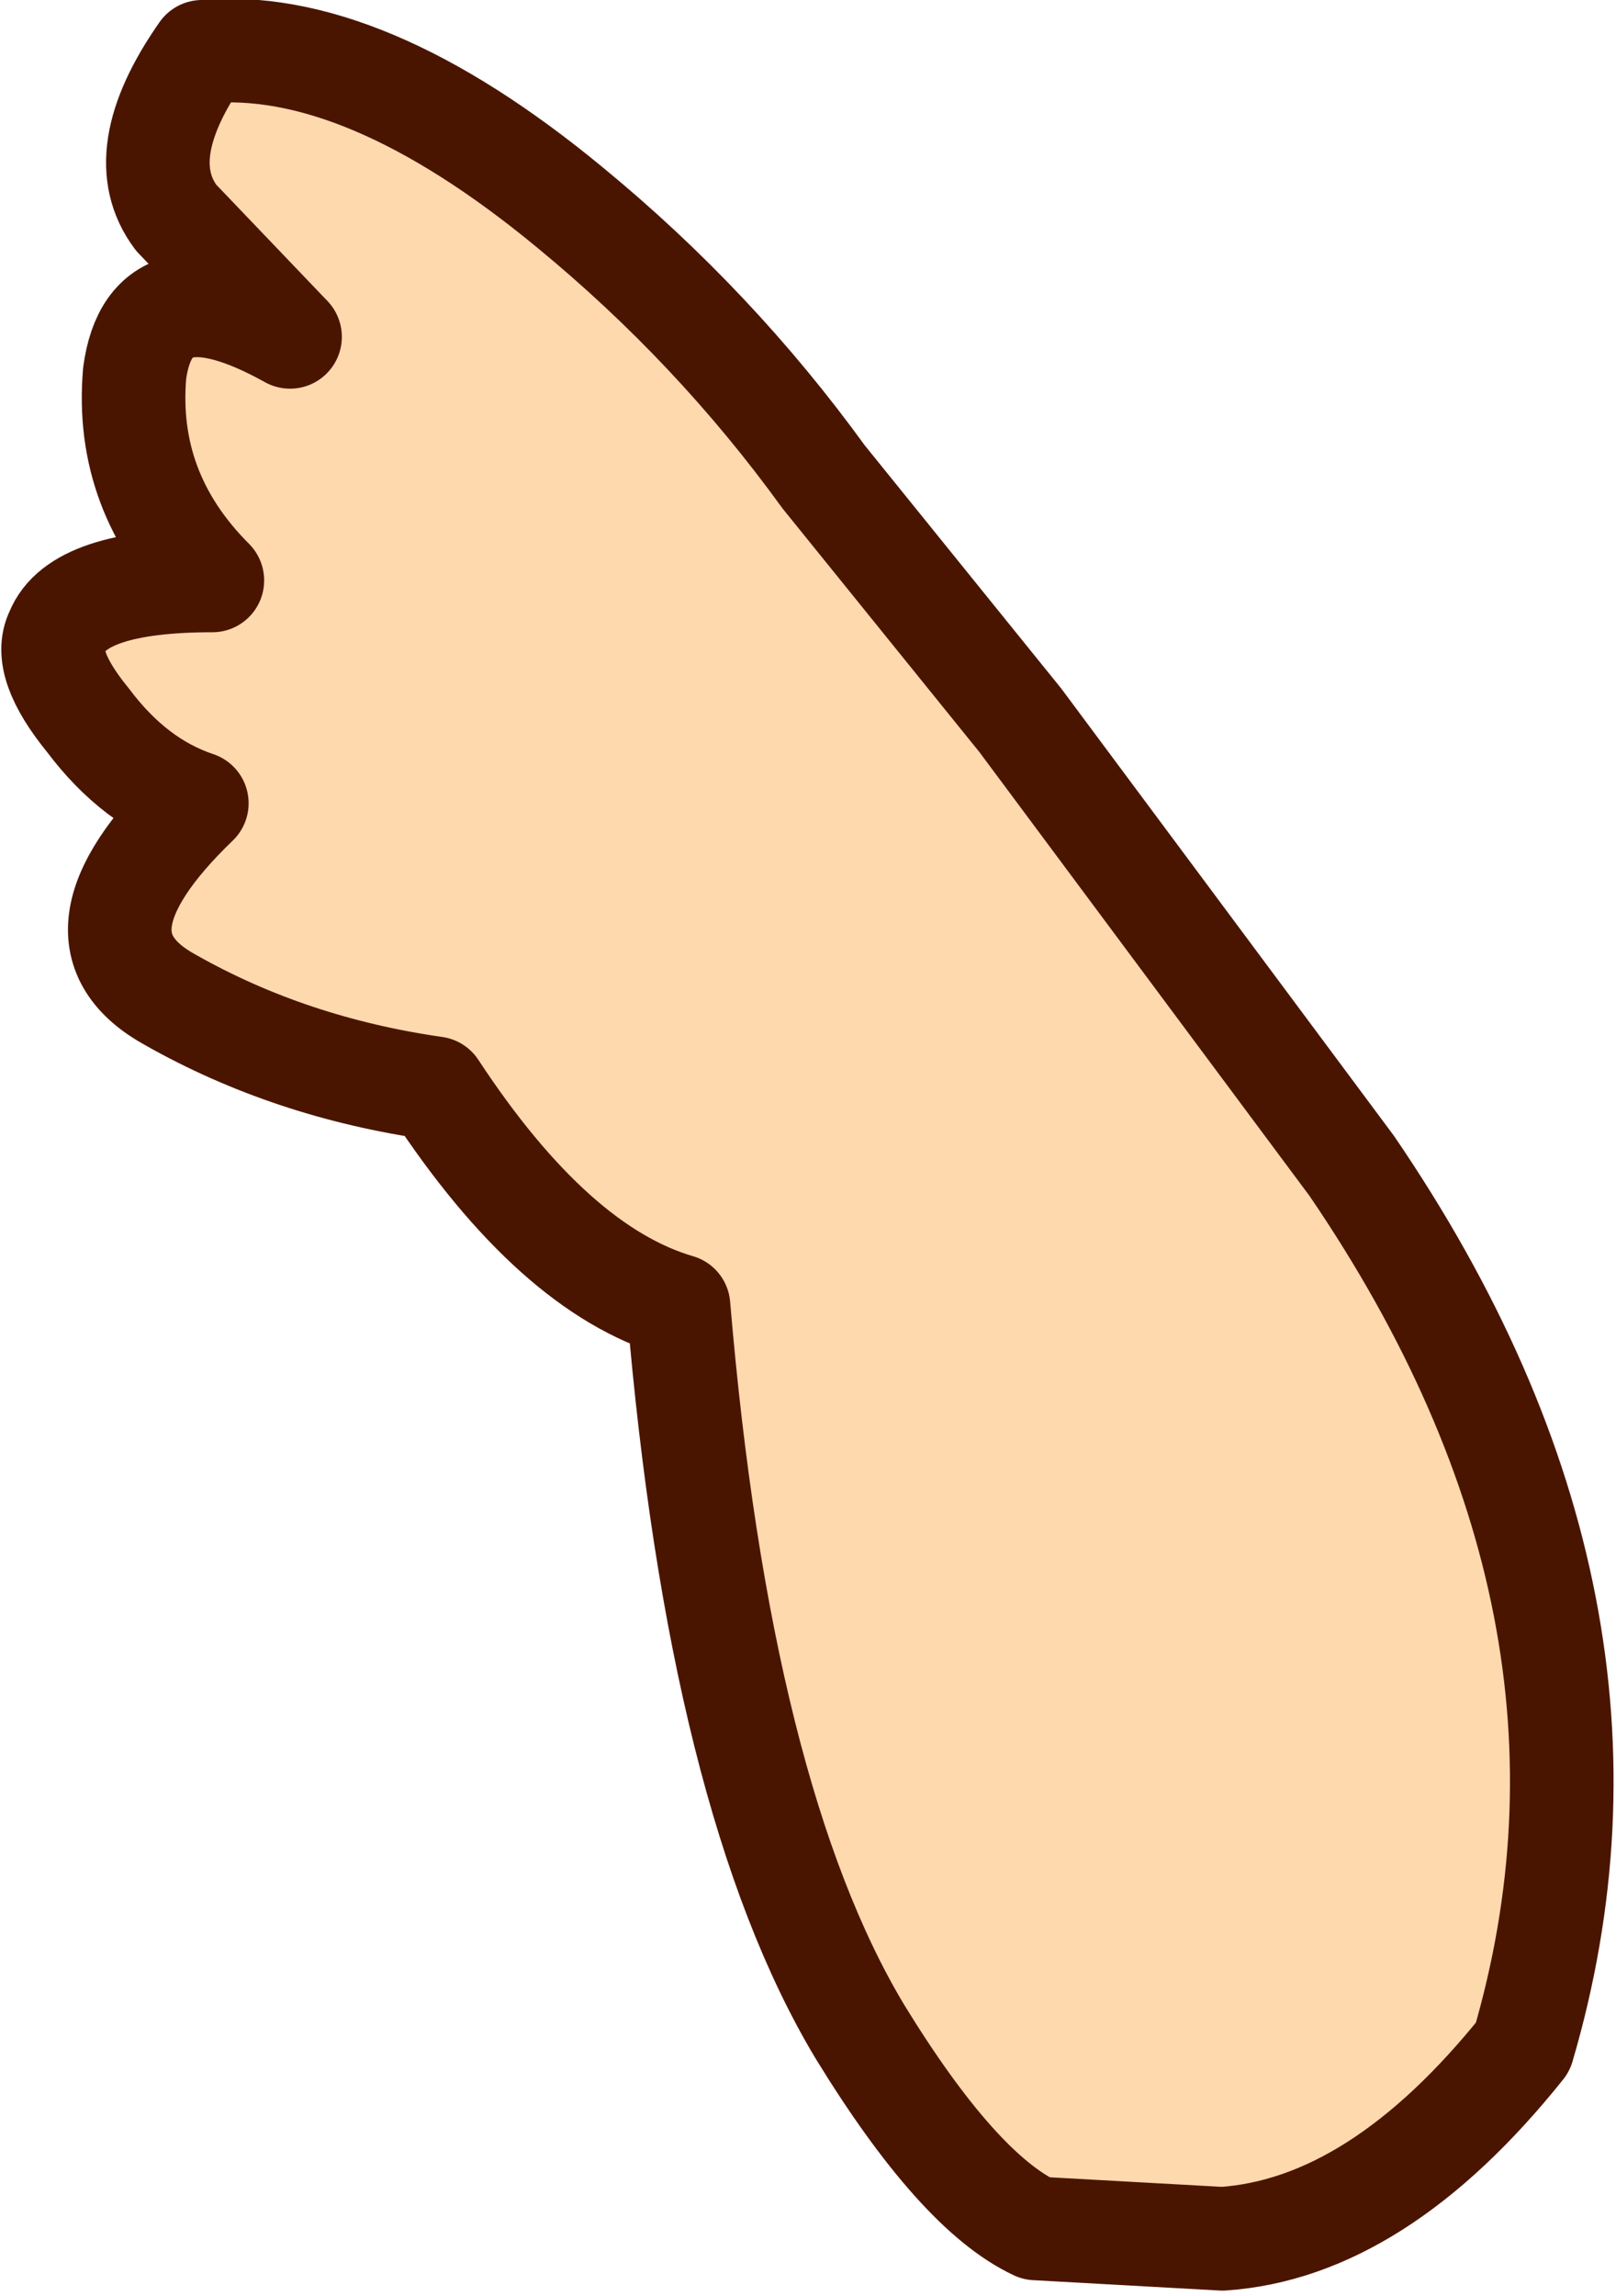
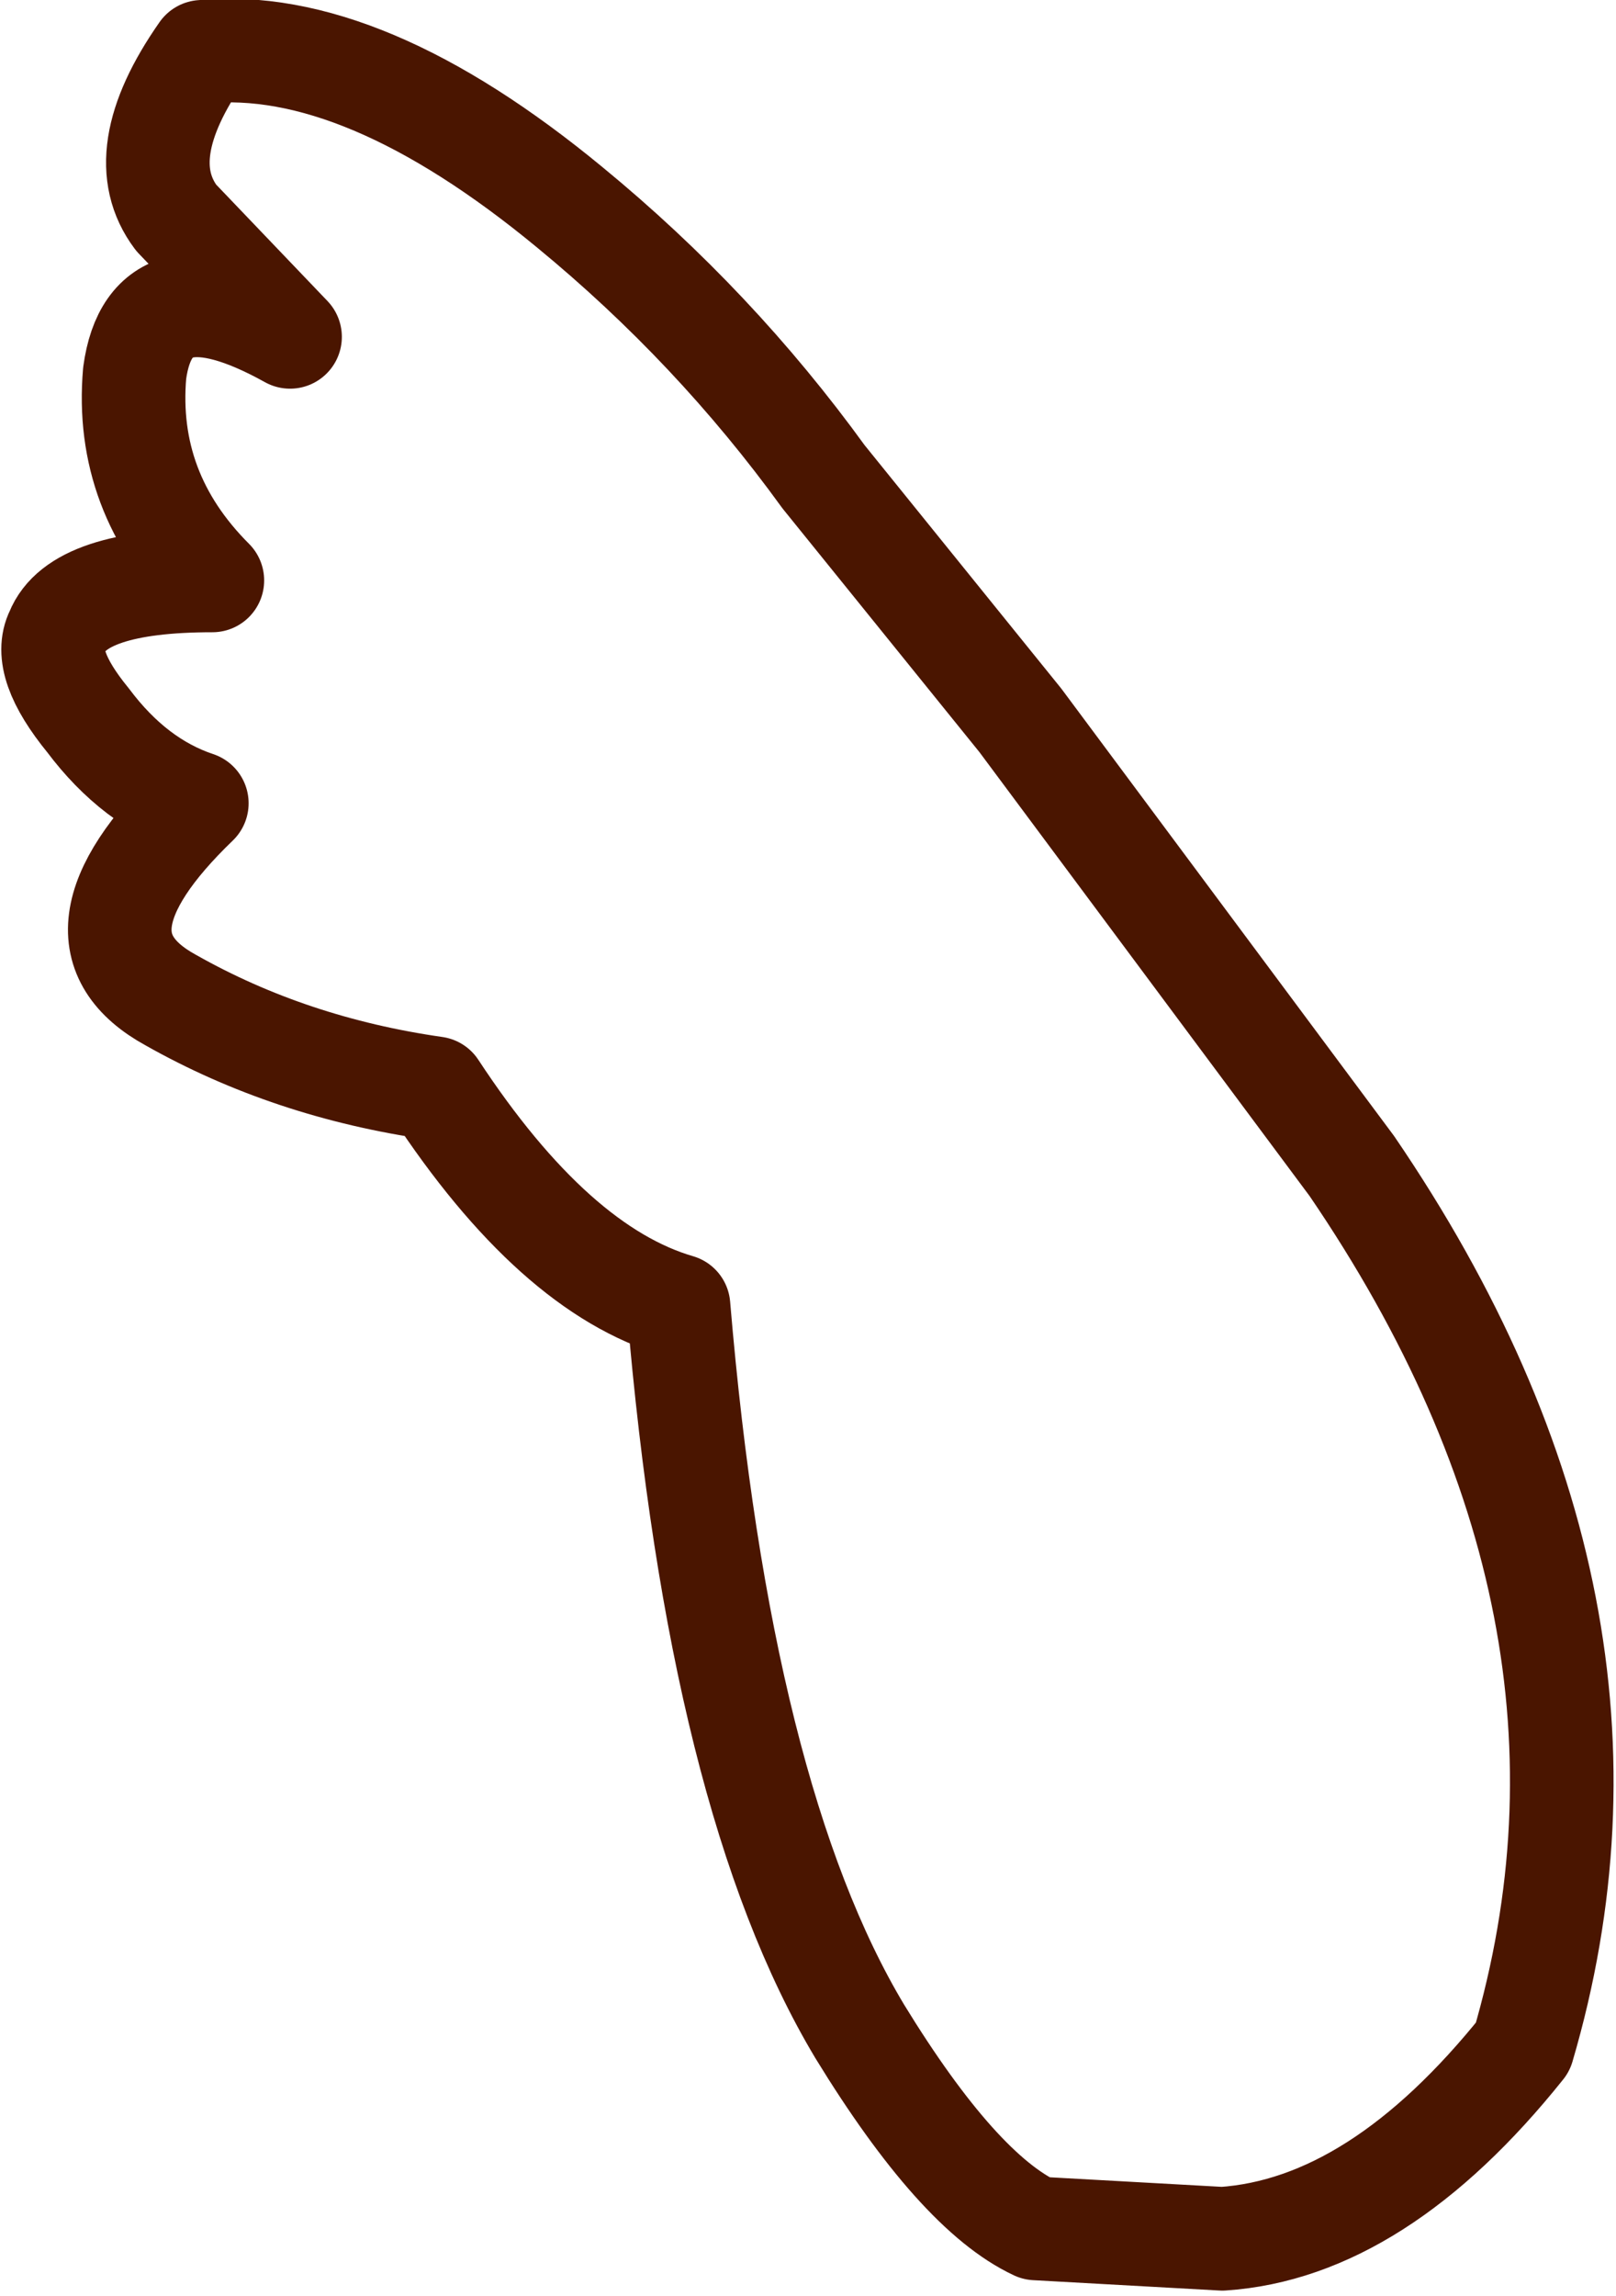
<svg xmlns="http://www.w3.org/2000/svg" height="22.15px" width="15.6px">
  <g transform="matrix(1.0, 0.0, 0.0, 1.0, 7.7, 11.1)">
-     <path d="M5.35 0.15 L2.15 -4.15 0.25 -6.5 Q-0.8 -7.95 -2.2 -9.1 -4.2 -10.75 -5.75 -10.6 -6.45 -9.6 -6.0 -9.0 L-4.9 -7.85 Q-6.25 -8.6 -6.4 -7.5 -6.5 -6.35 -5.65 -5.5 -6.95 -5.5 -7.15 -5.0 -7.3 -4.7 -6.85 -4.15 -6.4 -3.55 -5.8 -3.35 -7.15 -2.05 -6.05 -1.45 -4.9 -0.8 -3.5 -0.6 -2.35 1.15 -1.15 1.5 -0.75 6.25 0.6 8.5 1.55 10.05 2.3 10.4 L4.1 10.5 Q5.6 10.4 7.0 8.65 8.25 4.4 5.35 0.15" fill="#ffd9ae" fill-rule="evenodd" stroke="none" />
    <path d="M5.35 0.15 L2.15 -4.15 0.25 -6.5 Q-0.8 -7.95 -2.2 -9.1 -4.2 -10.75 -5.75 -10.6 -6.45 -9.6 -6.0 -9.0 L-4.9 -7.85 Q-6.25 -8.6 -6.4 -7.5 -6.5 -6.35 -5.65 -5.5 -6.95 -5.5 -7.15 -5.0 -7.3 -4.7 -6.85 -4.15 -6.4 -3.55 -5.8 -3.35 -7.15 -2.05 -6.05 -1.45 -4.9 -0.8 -3.5 -0.6 -2.35 1.15 -1.15 1.5 -0.75 6.25 0.6 8.5 1.55 10.05 2.3 10.4 L4.1 10.5 Q5.6 10.4 7.0 8.65 8.25 4.4 5.35 0.15 Z" fill="none" stroke="#4a1500" stroke-linecap="round" stroke-linejoin="round" stroke-width="1.0" />
  </g>
</svg>